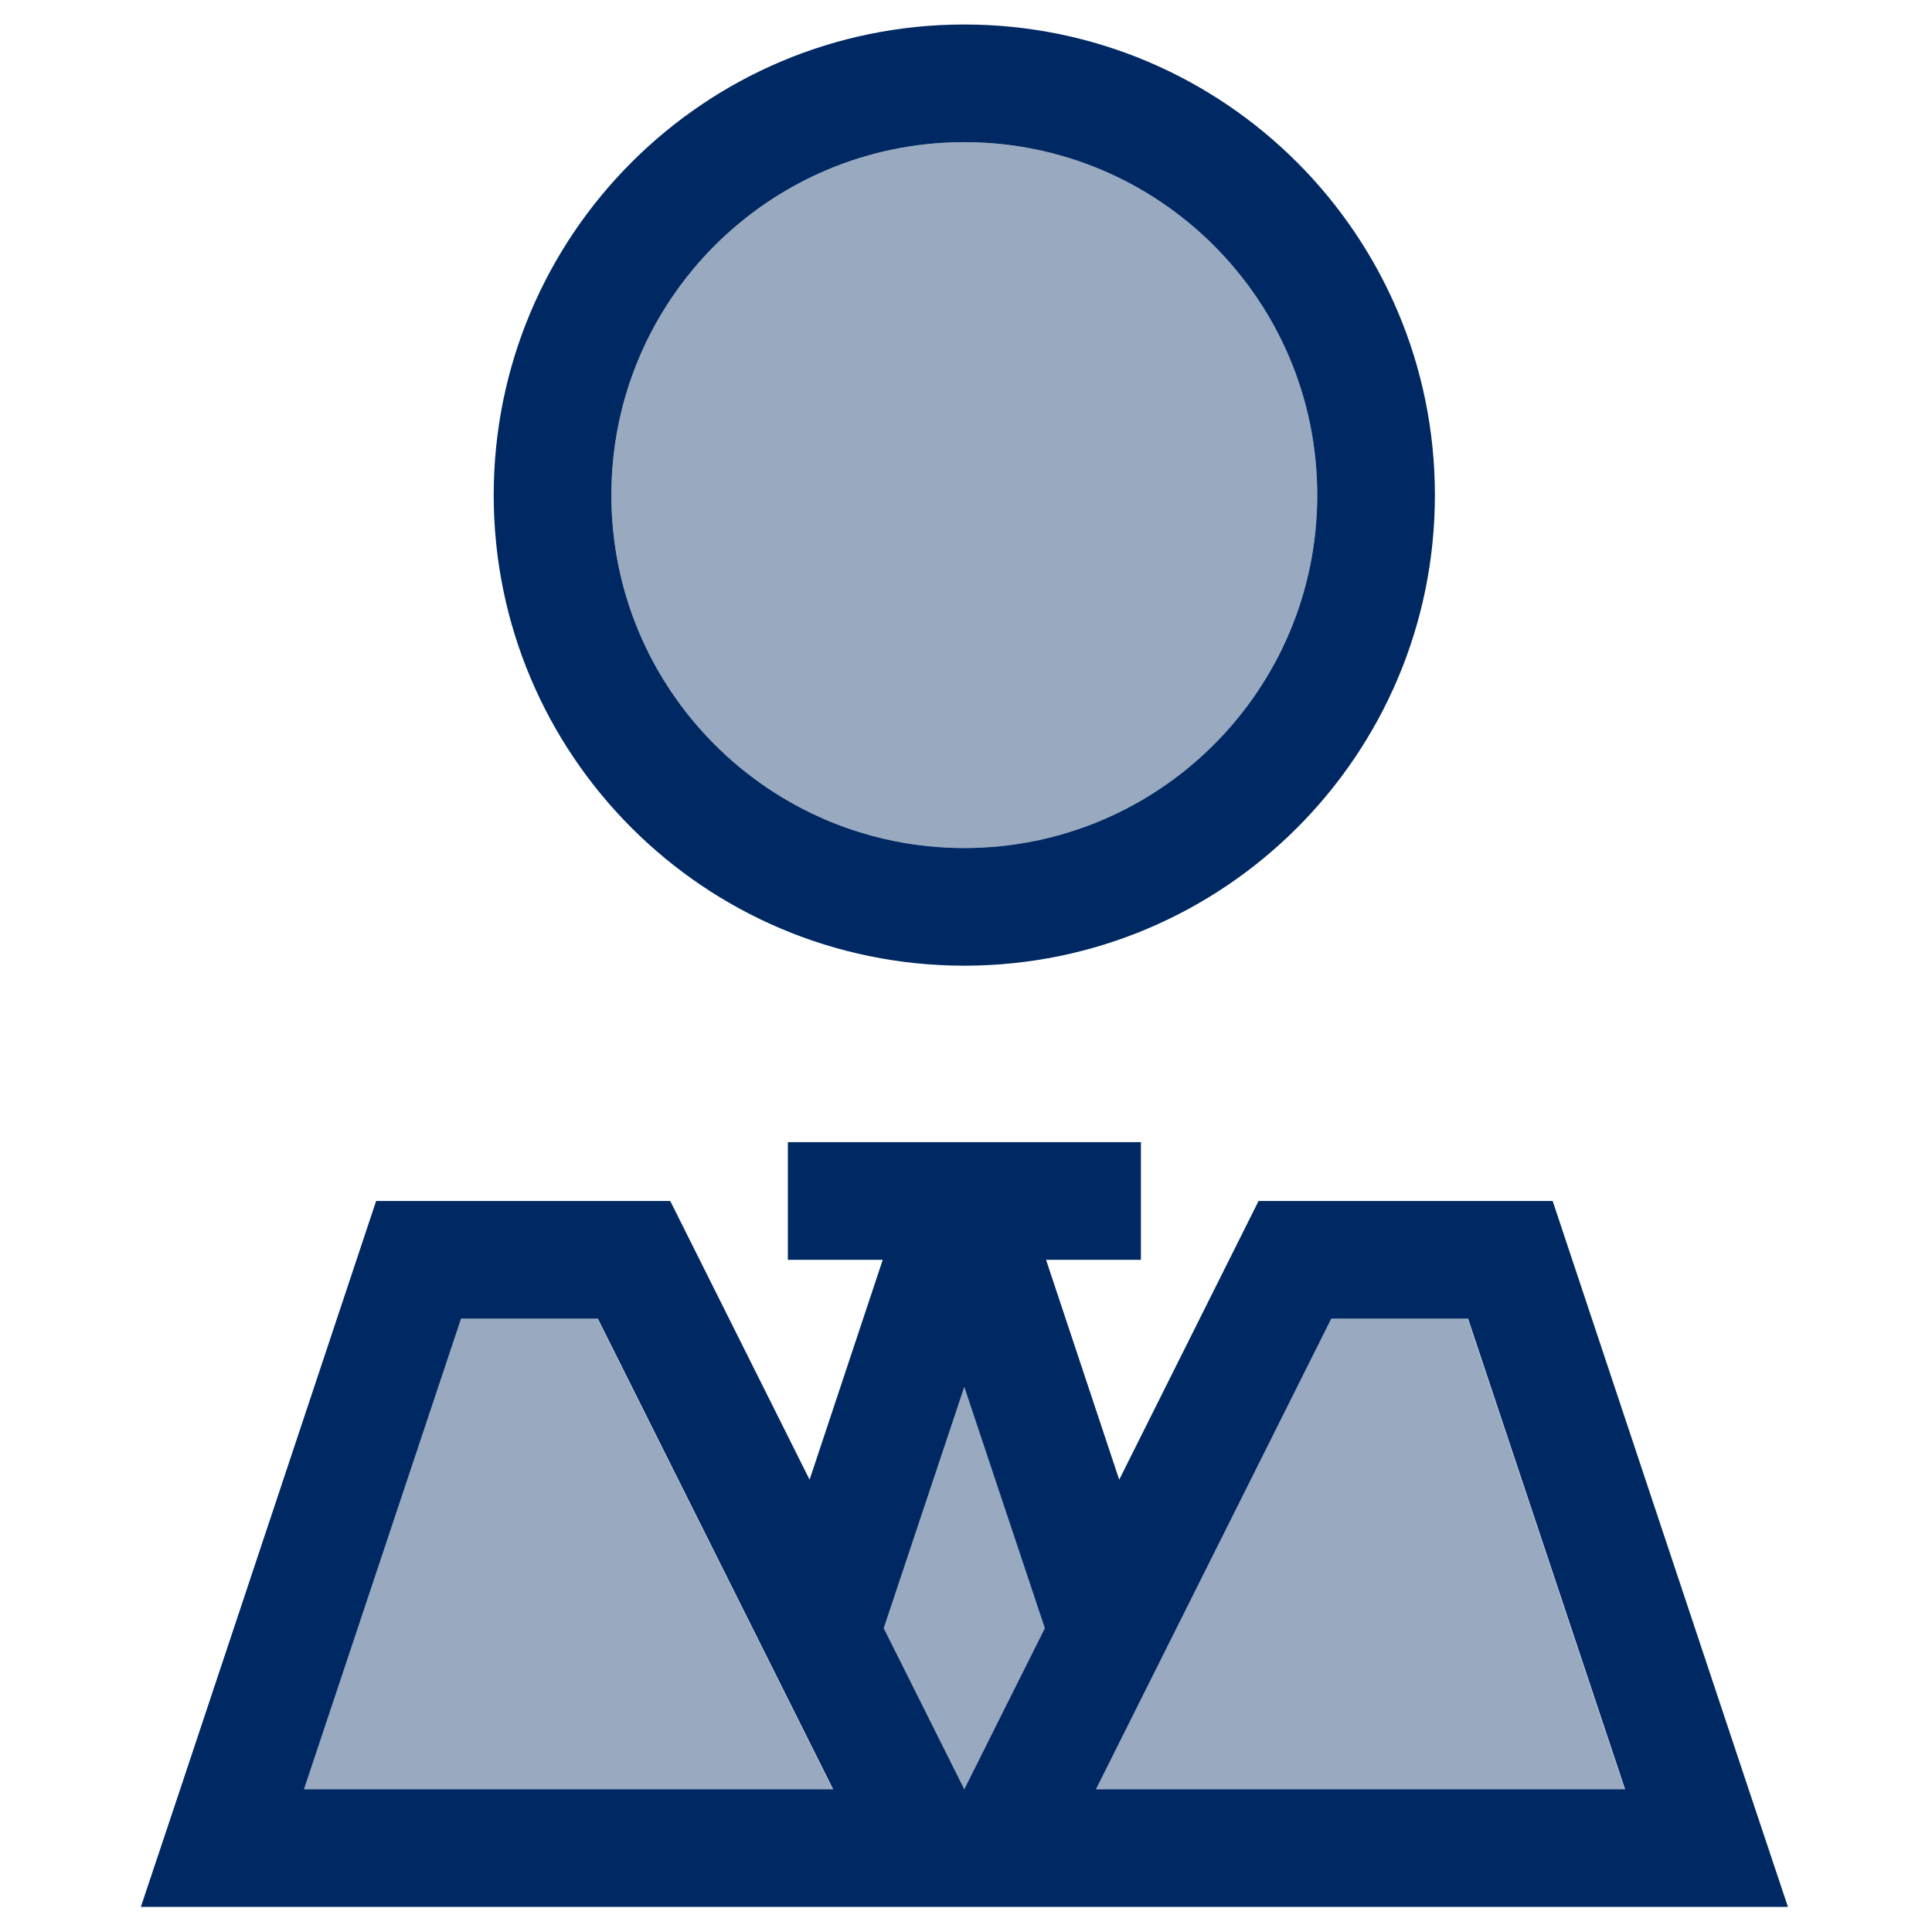
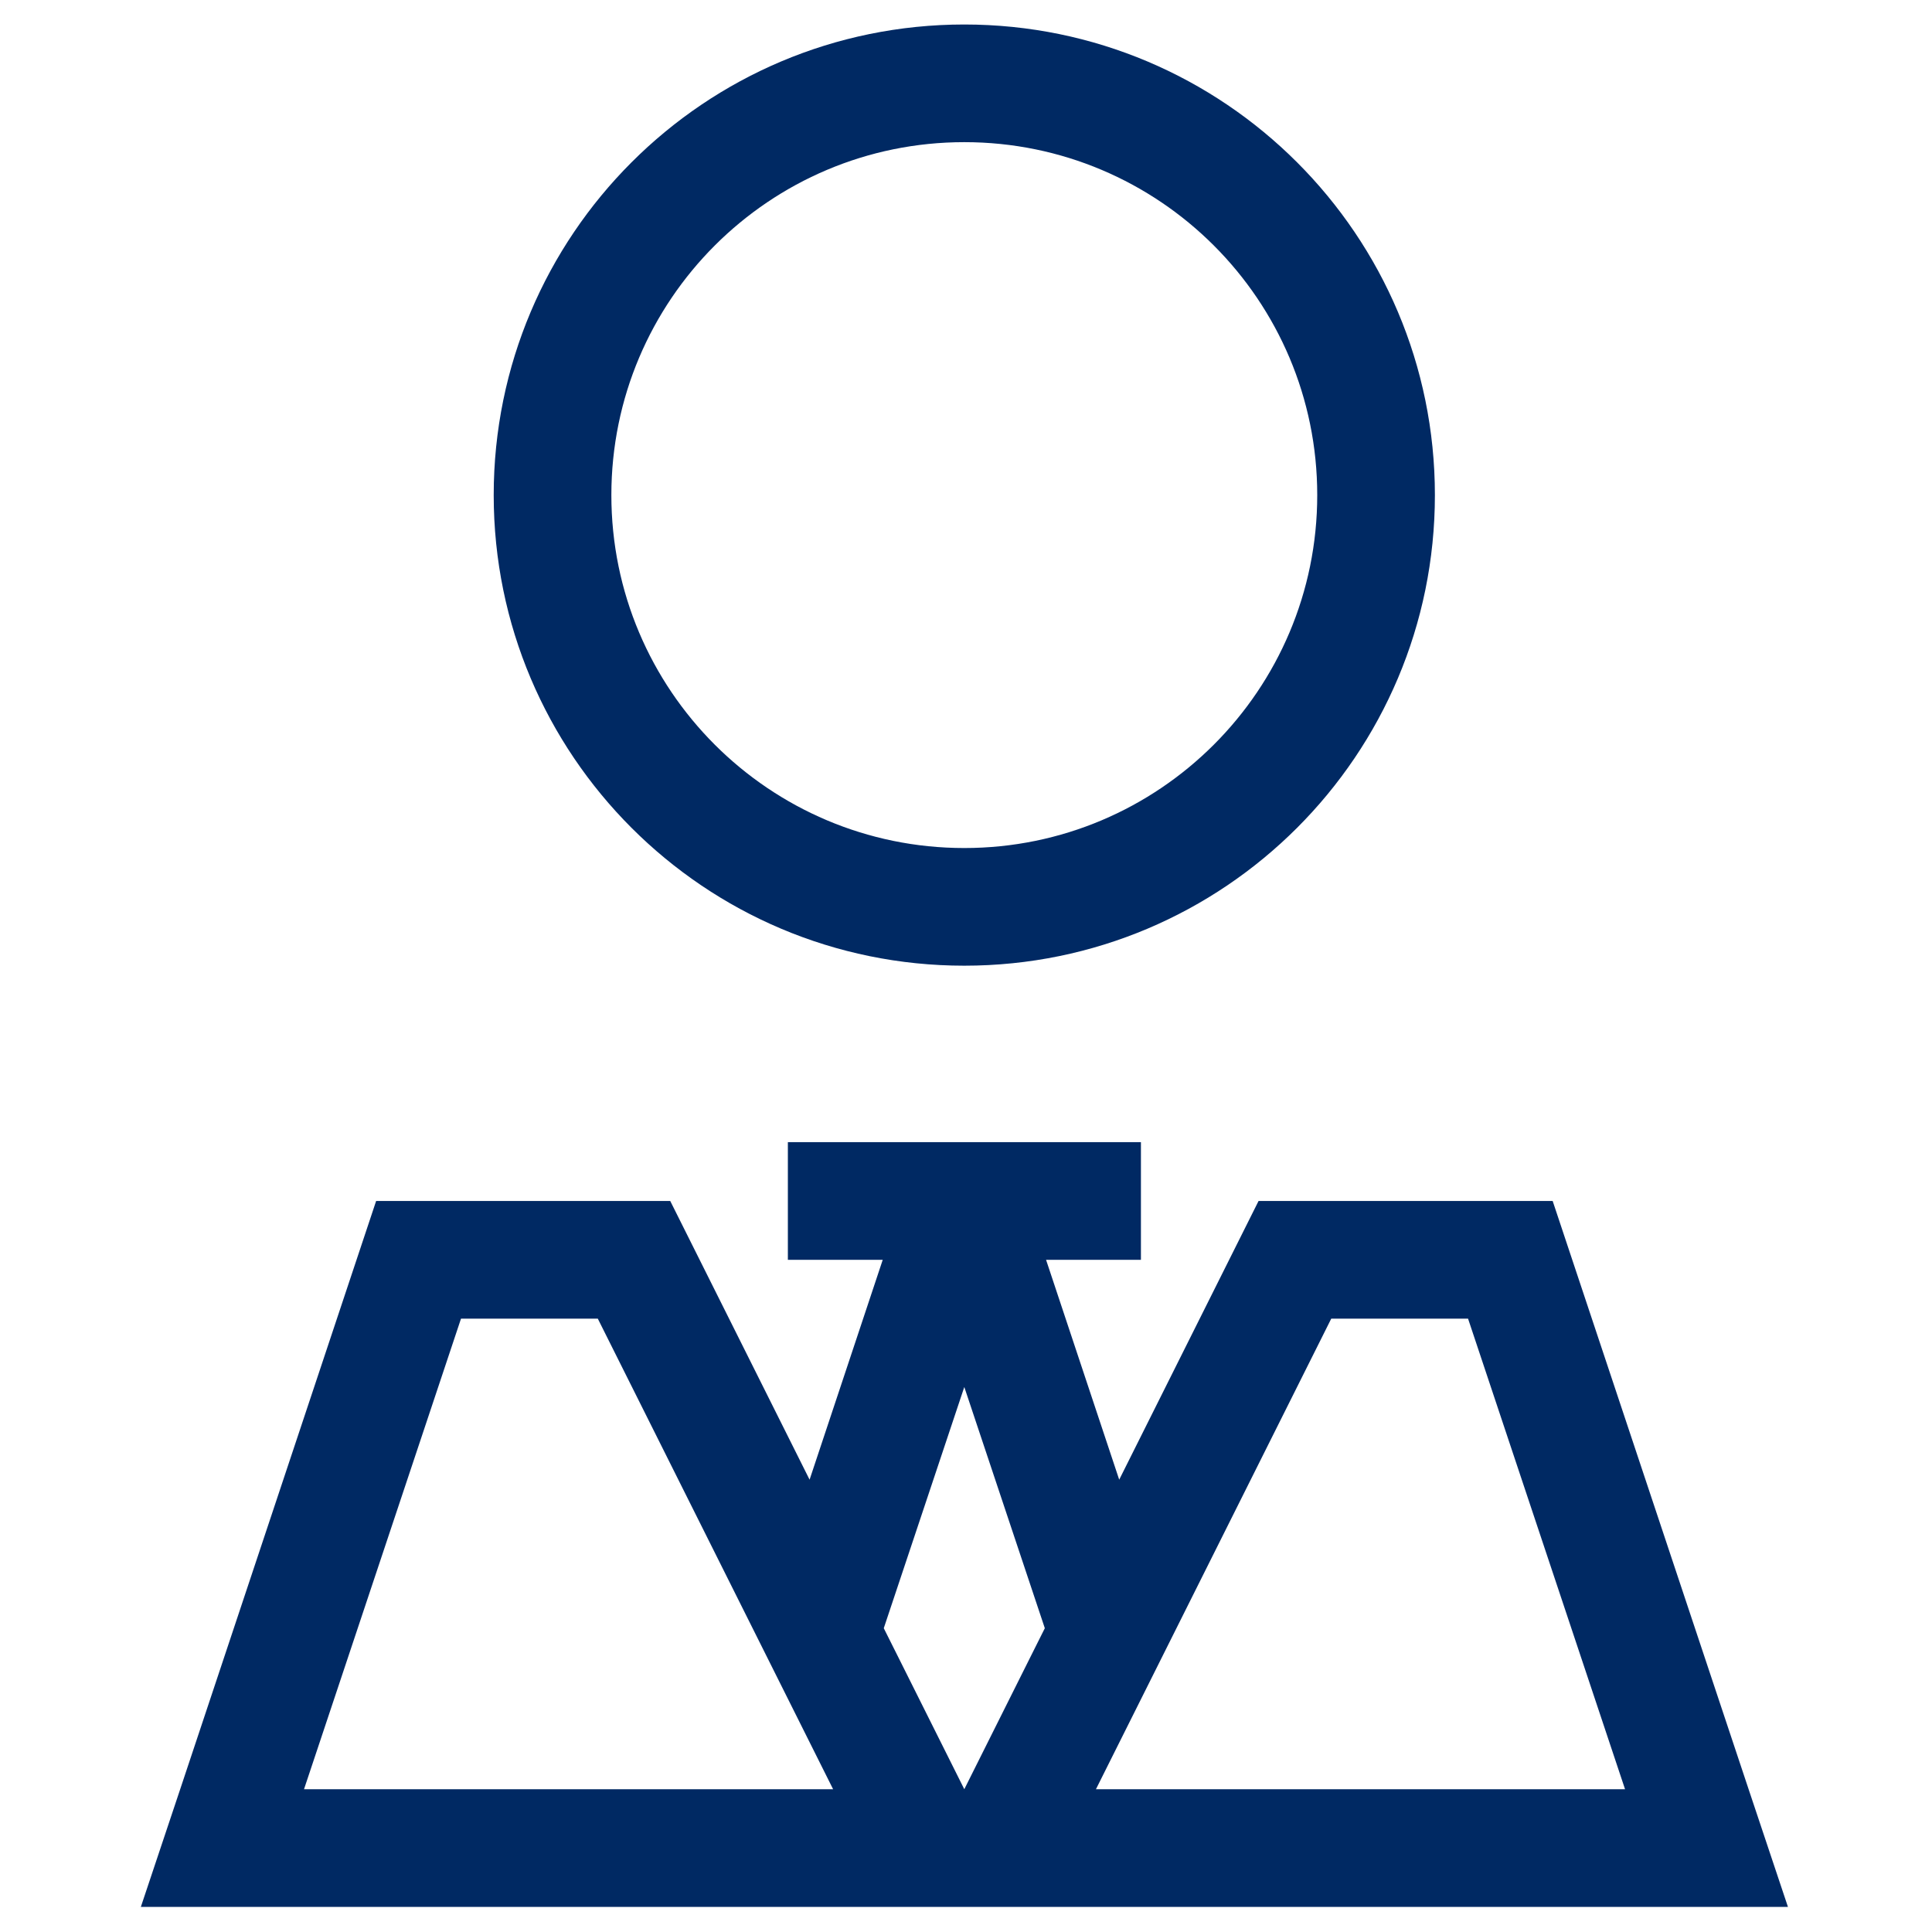
<svg xmlns="http://www.w3.org/2000/svg" id="color" viewBox="0 0 500 500">
  <defs>
    <style>
      .cls-1, .cls-2 {
        fill: #002963;
      }

      .cls-2 {
        isolation: isolate;
        opacity: .4;
      }
    </style>
  </defs>
-   <path class="cls-2" d="M78.68,463.05h136.82l-60.9-121.79h-35.4l-40.53,121.79ZM158.22,128.13c0,50.45,40.9,91.34,91.34,91.34s91.34-40.9,91.34-91.34-40.9-91.34-91.34-91.34-91.34,40.9-91.34,91.34ZM228.73,421.38l3.81,7.61,17.03,34.06c5.71-11.32,11.32-22.65,17.03-34.06l3.81-7.61-20.84-62.42-20.84,62.42ZM283.63,463.05h136.82l-40.63-121.79h-35.4l-60.9,121.79h.1Z" />
  <path class="cls-1" d="M249.56,36.79c50.45,0,91.34,40.9,91.34,91.34s-40.9,91.34-91.34,91.34-91.34-40.9-91.34-91.34,40.9-91.34,91.34-91.34ZM127.77,128.13c0,67.26,54.53,121.79,121.79,121.79s121.79-54.53,121.79-121.79S316.83,6.34,249.56,6.34s-121.79,54.53-121.79,121.79ZM219.12,295.59h-15.22v30.45h24.55l-18.93,56.9-36.06-72.12h-76.12l-50.71,152.24-10.18,30.45h426.27l-10.18-30.45-50.71-152.24h-76.12l-36.06,72.12-18.93-56.9h24.55v-30.45h-76.12ZM232.53,428.99l-3.81-7.61,20.84-62.42,20.84,62.42-3.81,7.61-17.03,34.06h0l-17.03-34.06ZM283.63,463.05l60.9-121.79h35.4l40.63,121.79h-136.92ZM215.5,463.05H78.68l40.63-121.79h35.4l60.9,121.79h-.1Z" />
</svg>